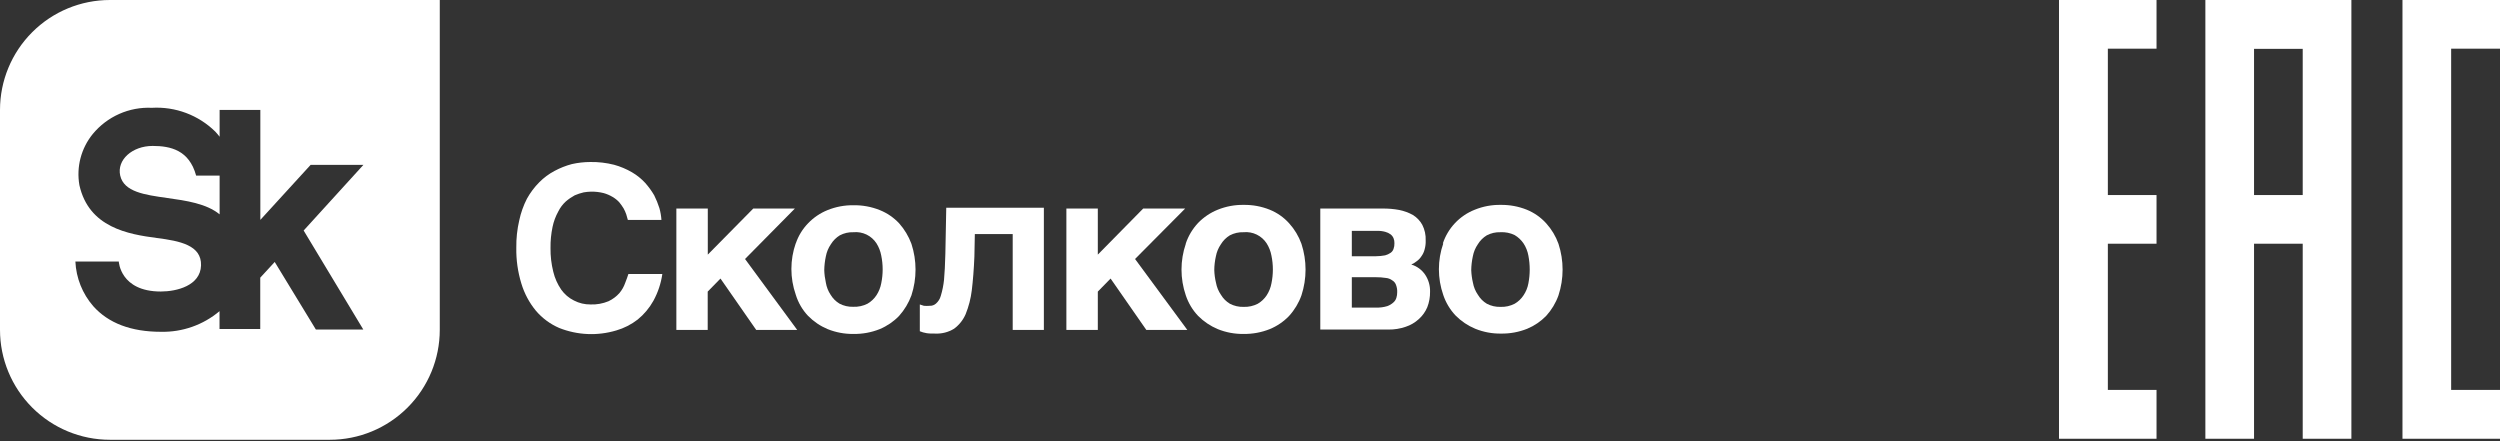
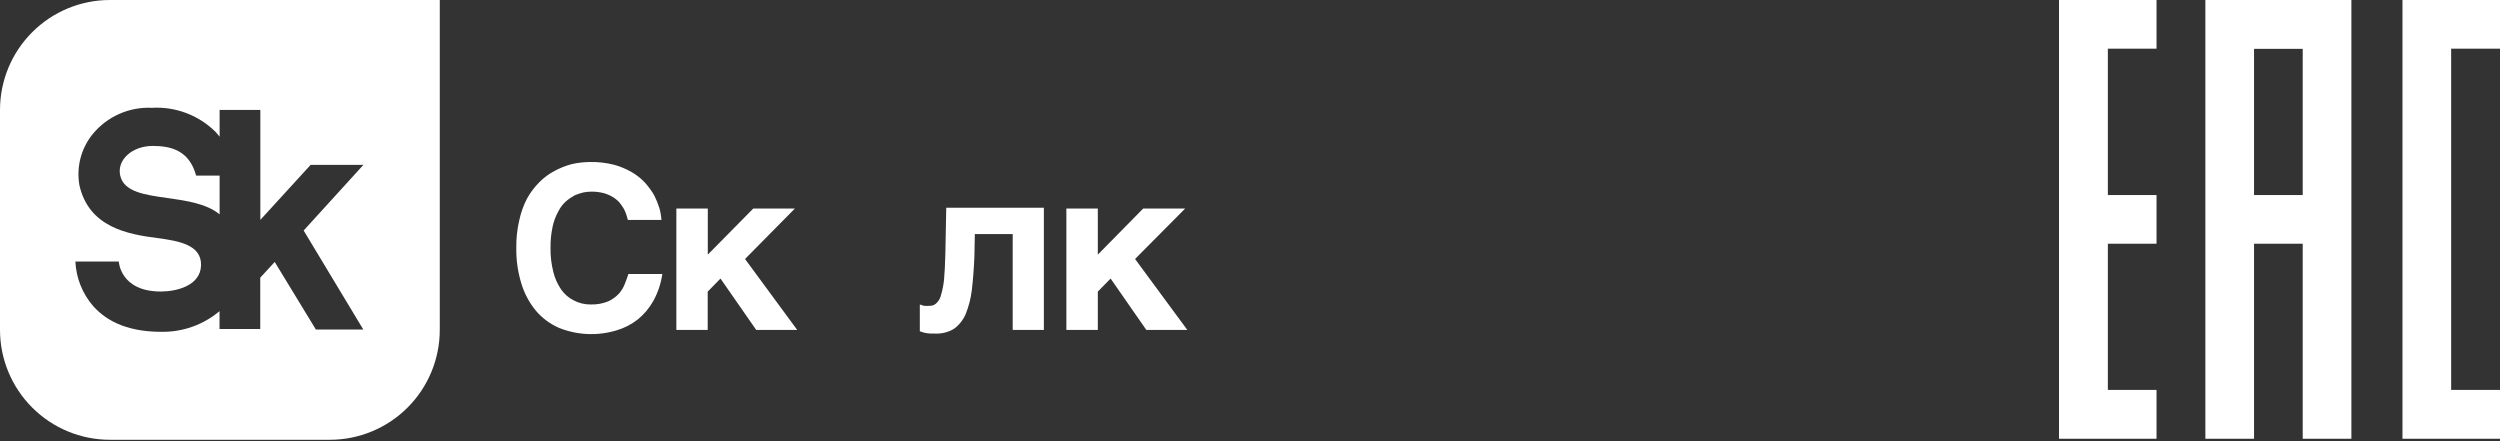
<svg xmlns="http://www.w3.org/2000/svg" width="221" height="39" viewBox="0 0 221 39" fill="none">
  <rect x="0" y="0" width="221" height="39" fill="#333333" stroke="none" />
  <path d="M216.682 34.468V4.303H221V0H216.682H212.379V38.786H221V34.468H216.682Z" fill="white" />
  <path d="M194.955 0V38.786H199.257V21.544H203.56V38.786H207.863V0H194.955ZM199.257 17.242V4.318H203.56V17.242H199.257Z" fill="white" />
  <path d="M190.637 4.303V0H182.016V38.786H190.637V34.468H186.334V21.544H190.637V17.242H186.334V4.303H190.637Z" fill="white" />
  <path fill-rule="evenodd" clip-rule="evenodd" d="M2.847 2.847C4.669 1.024 7.141 0 9.719 0H38.876V29.157C38.876 31.734 37.852 34.206 36.029 36.029C34.206 37.852 31.734 38.876 29.157 38.876H9.719C7.141 38.876 4.669 37.852 2.847 36.029C1.024 34.206 0 31.734 0 29.157V9.719C0 7.141 1.024 4.669 2.847 2.847ZM27.459 14.575H32.125L26.843 20.378L32.117 29.133H27.925L24.285 23.157L23.006 24.546V29.086H19.406V27.507C17.959 28.725 16.118 29.373 14.227 29.331C11.598 29.331 9.585 28.573 8.243 27.065C7.286 25.964 6.73 24.573 6.664 23.117H10.501C10.501 23.117 10.619 25.77 14.211 25.77C15.617 25.77 17.717 25.257 17.772 23.465C17.827 21.672 15.893 21.301 13.88 21.041C11.33 20.709 7.856 20.109 7.019 16.367C6.88 15.572 6.914 14.756 7.118 13.976C7.323 13.195 7.693 12.468 8.203 11.843C8.834 11.079 9.634 10.472 10.54 10.071C11.445 9.669 12.432 9.484 13.422 9.53C14.453 9.47 15.485 9.626 16.452 9.989C17.419 10.352 18.299 10.914 19.035 11.638C19.172 11.785 19.298 11.935 19.414 12.088V9.719H23.014V19.438L27.459 14.575ZM13.493 12.901C11.693 12.901 10.311 14.132 10.627 15.522C10.955 16.964 12.78 17.221 14.789 17.503C16.453 17.738 18.244 17.99 19.414 18.948V15.522H17.338C16.722 13.264 15.072 12.901 13.493 12.901Z" fill="white" />
  <path d="M55.124 18.419C55.008 18.228 54.879 18.046 54.737 17.874C54.566 17.691 54.369 17.534 54.153 17.408C53.906 17.261 53.64 17.146 53.363 17.069C52.994 16.976 52.615 16.934 52.234 16.942C52.02 16.947 51.806 16.968 51.595 17.006C51.324 17.069 51.06 17.156 50.805 17.266C50.523 17.419 50.258 17.601 50.016 17.811C49.742 18.062 49.517 18.362 49.352 18.695C49.117 19.12 48.946 19.578 48.847 20.053C48.718 20.668 48.657 21.296 48.666 21.924C48.656 22.632 48.738 23.338 48.91 24.024C49.046 24.59 49.284 25.125 49.613 25.604C49.903 26.014 50.291 26.345 50.742 26.567C51.195 26.802 51.7 26.922 52.211 26.914C52.751 26.934 53.29 26.837 53.79 26.63C54.159 26.456 54.49 26.209 54.761 25.904C54.981 25.639 55.153 25.337 55.266 25.011C55.384 24.711 55.487 24.427 55.55 24.222H58.55C58.431 25.052 58.164 25.855 57.761 26.59C57.407 27.226 56.935 27.789 56.371 28.248C55.806 28.687 55.163 29.014 54.477 29.212C52.818 29.709 51.04 29.631 49.431 28.991C48.637 28.648 47.932 28.126 47.371 27.467C46.786 26.755 46.348 25.934 46.084 25.051C45.772 24.028 45.622 22.962 45.642 21.893C45.63 21.08 45.718 20.269 45.902 19.477C46.043 18.813 46.271 18.17 46.581 17.566C46.875 17.034 47.242 16.545 47.671 16.113C48.067 15.712 48.522 15.374 49.021 15.111C49.508 14.848 50.025 14.644 50.56 14.503C51.094 14.384 51.64 14.323 52.187 14.321C52.895 14.31 53.601 14.392 54.287 14.566C54.84 14.718 55.37 14.941 55.866 15.229C56.303 15.485 56.7 15.804 57.042 16.177C57.34 16.513 57.605 16.878 57.832 17.266C58.014 17.63 58.167 18.007 58.29 18.395C58.387 18.738 58.448 19.09 58.471 19.445H55.503L55.361 18.948C55.298 18.765 55.219 18.588 55.124 18.419Z" fill="white" />
  <path d="M66.588 18.435H70.267L65.861 22.895L70.472 29.164H66.848L63.69 24.624L62.561 25.777V29.164H59.79V18.435H62.569V22.509L66.588 18.435Z" fill="white" />
-   <path d="M70.346 21.523C70.572 20.854 70.944 20.244 71.435 19.738C71.922 19.23 72.511 18.831 73.164 18.57C73.889 18.277 74.665 18.132 75.446 18.143C76.24 18.13 77.029 18.275 77.767 18.57C78.417 18.829 79.001 19.228 79.48 19.738C79.954 20.27 80.323 20.886 80.57 21.554C81.054 23.034 81.054 24.63 80.57 26.11C80.325 26.779 79.955 27.395 79.48 27.925C78.995 28.428 78.412 28.826 77.767 29.094C77.029 29.389 76.24 29.534 75.446 29.52C74.665 29.531 73.889 29.386 73.164 29.094C72.516 28.824 71.928 28.426 71.435 27.925C70.933 27.394 70.56 26.754 70.346 26.054C69.83 24.58 69.83 22.974 70.346 21.499V21.523ZM73.006 24.988C73.069 25.369 73.211 25.733 73.425 26.054C73.619 26.379 73.89 26.65 74.214 26.844C74.586 27.039 75.002 27.135 75.422 27.12C75.863 27.14 76.301 27.045 76.694 26.844C77.011 26.659 77.282 26.402 77.483 26.094C77.69 25.775 77.832 25.418 77.901 25.044C78.07 24.234 78.07 23.398 77.901 22.588C77.831 22.207 77.689 21.843 77.483 21.515C77.266 21.179 76.962 20.91 76.603 20.736C76.243 20.562 75.843 20.49 75.446 20.528C75.026 20.513 74.61 20.608 74.238 20.804C73.916 21.001 73.645 21.271 73.448 21.594C73.228 21.914 73.078 22.277 73.006 22.659C72.92 23.059 72.872 23.466 72.864 23.875C72.876 24.25 72.924 24.623 73.006 24.988Z" fill="white" />
  <path d="M86.175 20.693L86.136 22.691C86.089 23.82 86.01 24.807 85.907 25.659C85.819 26.386 85.636 27.097 85.362 27.775C85.14 28.287 84.786 28.732 84.336 29.062C83.84 29.365 83.266 29.513 82.686 29.488C82.362 29.488 82.102 29.488 81.896 29.449C81.696 29.416 81.5 29.361 81.312 29.283V26.915L81.675 27.033C81.843 27.047 82.012 27.047 82.18 27.033C82.386 27.043 82.587 26.972 82.741 26.836C82.948 26.654 83.097 26.415 83.167 26.149C83.308 25.688 83.403 25.215 83.452 24.736C83.507 24.136 83.546 23.37 83.57 22.422L83.649 18.364H92.278V29.165H89.523V20.693H86.175Z" fill="white" />
  <path d="M101.058 18.435H104.769L100.339 22.895L104.958 29.164H101.334L98.176 24.624L97.047 25.777V29.164H94.268V18.435H97.047V22.509L101.058 18.435Z" fill="white" />
-   <path d="M104.824 21.522C105.052 20.846 105.424 20.226 105.913 19.706C106.404 19.2 106.996 18.801 107.65 18.538C108.375 18.245 109.151 18.1 109.932 18.112C110.724 18.099 111.51 18.243 112.245 18.538C112.9 18.803 113.486 19.213 113.958 19.738C114.437 20.266 114.807 20.883 115.048 21.554C115.532 23.034 115.532 24.63 115.048 26.109C114.809 26.781 114.439 27.398 113.958 27.925C113.476 28.431 112.892 28.829 112.245 29.094C111.51 29.388 110.724 29.533 109.932 29.52C109.151 29.532 108.375 29.387 107.65 29.094C107 28.822 106.41 28.425 105.913 27.925C105.422 27.407 105.05 26.787 104.824 26.109C104.319 24.633 104.319 23.03 104.824 21.554V21.522ZM107.492 24.988C107.561 25.374 107.711 25.74 107.934 26.062C108.128 26.387 108.399 26.658 108.724 26.852C109.099 27.047 109.517 27.142 109.94 27.128C110.372 27.144 110.802 27.049 111.187 26.852C111.505 26.666 111.775 26.41 111.977 26.102C112.184 25.782 112.326 25.425 112.395 25.052C112.564 24.242 112.564 23.406 112.395 22.596C112.325 22.215 112.183 21.851 111.977 21.522C111.761 21.184 111.455 20.913 111.094 20.737C110.734 20.562 110.331 20.489 109.932 20.528C109.51 20.513 109.091 20.608 108.716 20.804C108.394 21 108.123 21.271 107.927 21.593C107.706 21.914 107.556 22.277 107.484 22.659C107.394 23.058 107.346 23.466 107.342 23.875C107.353 24.25 107.403 24.624 107.492 24.988Z" fill="white" />
-   <path d="M123.693 18.561C124.116 18.646 124.523 18.795 124.901 19.003C125.247 19.217 125.533 19.516 125.73 19.872C125.948 20.301 126.052 20.78 126.03 21.261C126.04 21.528 126.008 21.794 125.935 22.051C125.881 22.27 125.784 22.477 125.651 22.659C125.545 22.825 125.408 22.969 125.248 23.085C125.097 23.203 124.933 23.303 124.759 23.385C125.263 23.535 125.698 23.856 125.991 24.293C126.282 24.735 126.431 25.256 126.417 25.785C126.425 26.255 126.342 26.721 126.172 27.159C126.005 27.557 125.751 27.913 125.43 28.201C125.095 28.512 124.696 28.746 124.261 28.888C123.769 29.057 123.251 29.14 122.73 29.133H116.714V18.435H122.24C122.728 18.43 123.214 18.473 123.693 18.561ZM122.446 22.572C122.618 22.527 122.781 22.452 122.927 22.351C123.05 22.267 123.142 22.145 123.188 22.003C123.248 21.842 123.274 21.67 123.267 21.498C123.273 21.347 123.246 21.196 123.188 21.056C123.131 20.923 123.042 20.806 122.927 20.717C122.788 20.614 122.629 20.539 122.461 20.495C122.22 20.429 121.97 20.4 121.719 20.409H119.501V22.651H121.64C121.911 22.649 122.18 22.622 122.446 22.572ZM122.627 27.064C122.836 26.991 123.027 26.876 123.188 26.725C123.315 26.612 123.406 26.463 123.448 26.298C123.491 26.155 123.513 26.006 123.511 25.856C123.525 25.63 123.49 25.404 123.409 25.193C123.353 25.024 123.238 24.881 123.085 24.791C122.916 24.662 122.713 24.585 122.501 24.569C122.216 24.525 121.928 24.504 121.64 24.506H119.501V27.191H121.64C121.974 27.202 122.307 27.16 122.627 27.064Z" fill="white" />
-   <path d="M127.546 21.522C127.77 20.848 128.139 20.232 128.627 19.716C129.116 19.2 129.711 18.798 130.372 18.538C131.094 18.245 131.867 18.1 132.646 18.112C133.44 18.099 134.23 18.243 134.967 18.538C135.621 18.805 136.206 19.215 136.681 19.738C137.159 20.266 137.53 20.883 137.77 21.554C138.254 23.034 138.254 24.63 137.77 26.109C137.531 26.781 137.161 27.398 136.681 27.925C136.205 28.414 135.636 28.8 135.007 29.062C134.269 29.357 133.48 29.502 132.686 29.489C131.907 29.5 131.134 29.355 130.412 29.062C129.761 28.792 129.17 28.395 128.675 27.894C128.184 27.375 127.812 26.755 127.585 26.078C127.07 24.603 127.07 22.997 127.585 21.522H127.546ZM130.207 24.988C130.275 25.374 130.426 25.74 130.649 26.062C130.843 26.386 131.114 26.658 131.438 26.852C131.81 27.046 132.226 27.141 132.646 27.128C133.079 27.145 133.508 27.049 133.894 26.852C134.213 26.668 134.483 26.411 134.683 26.102C134.896 25.785 135.041 25.427 135.109 25.052C135.267 24.241 135.267 23.407 135.109 22.596C135.04 22.214 134.895 21.849 134.683 21.522C134.478 21.219 134.209 20.966 133.894 20.78C133.504 20.59 133.071 20.503 132.638 20.528C132.219 20.514 131.802 20.609 131.43 20.804C131.108 21 130.837 21.271 130.641 21.593C130.42 21.914 130.27 22.277 130.199 22.659C130.112 23.059 130.064 23.466 130.057 23.875C130.071 24.25 130.121 24.623 130.207 24.988Z" fill="white" />
</svg>